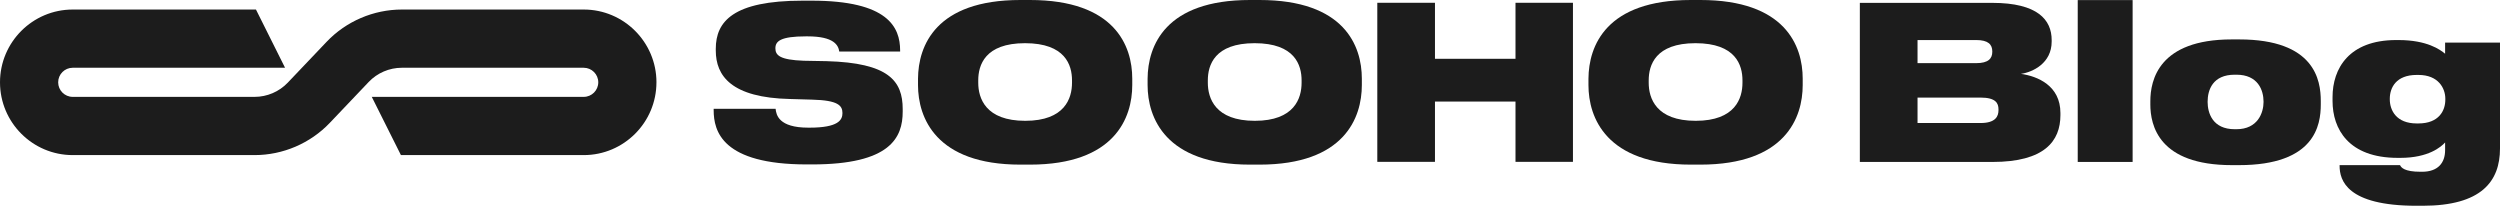
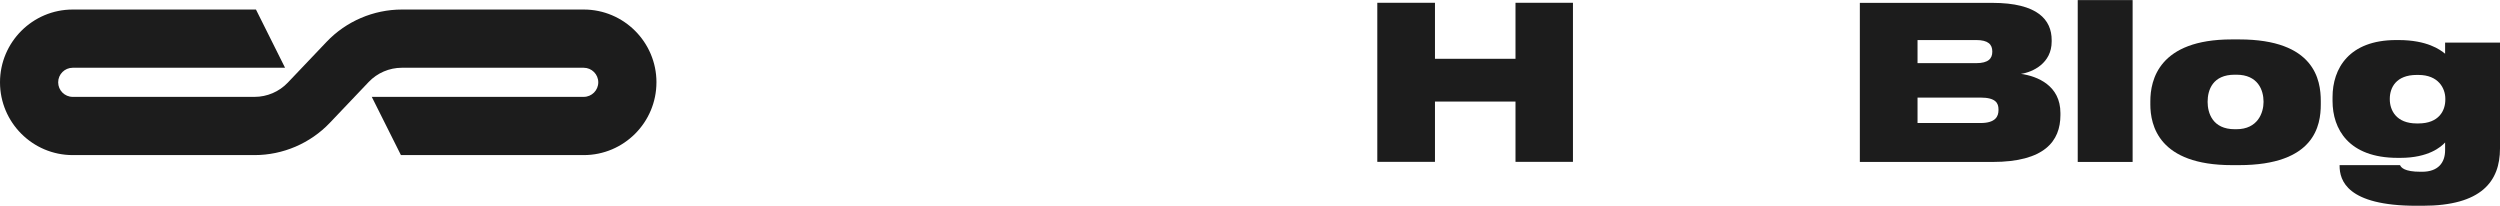
<svg xmlns="http://www.w3.org/2000/svg" width="486" height="40" viewBox="0 0 486 40" fill="none">
  <g clip-path="url(#clip0_3078_9117)">
    <path d="M127.615 16.002C127.615 8.2 121.274 1.854 113.48 1.854H78.116C72.617 1.854 67.286 4.14 63.495 8.127L55.936 16.073C54.268 17.827 51.922 18.831 49.502 18.831H14.134C12.577 18.831 11.308 17.561 11.308 16.002C11.308 14.443 12.577 13.172 14.134 13.172H55.413L49.759 1.854H14.134C6.341 1.854 0 8.2 0 16.002C0 23.803 6.341 30.15 14.134 30.15H49.499C54.997 30.15 60.329 27.864 64.12 23.877L71.679 15.931C73.347 14.177 75.693 13.172 78.113 13.172H113.477C115.035 13.172 116.304 14.443 116.304 16.002C116.304 17.561 115.035 18.831 113.477 18.831H72.272L77.94 30.15H113.477C121.271 30.15 127.612 23.803 127.612 16.002H127.615Z" fill="#1C1C1C" />
-     <path d="M156.839 31.964C140.395 31.964 138.736 25.521 138.736 21.406V21.157H150.778C150.903 22.32 151.361 24.816 157.13 24.816H157.379C162.985 24.816 163.773 23.319 163.773 21.989C163.773 20.535 162.942 19.496 157.919 19.372L153.599 19.247C142.182 18.998 139.148 14.759 139.148 9.813V9.482C139.148 4.162 142.552 0.13 156.008 0.13H157.795C172.619 0.13 174.985 5.283 174.985 9.813V10.02H163.152C162.985 8.814 162.154 7.068 157.006 7.068H156.675C151.691 7.068 150.736 8.025 150.736 9.397C150.736 10.77 151.649 11.641 156.26 11.808L160.703 11.89C172.746 12.221 175.485 15.713 175.485 21.2V21.698C175.485 26.726 173.119 31.964 157.879 31.964H156.842H156.839Z" fill="#1C1C1C" />
-     <path d="M200.221 0C216.704 0 220.111 8.894 220.111 15.294V16.542C220.111 22.861 216.747 32.003 200.221 32.003H198.352C181.908 32.003 178.462 22.858 178.462 16.542V15.294C178.504 8.894 181.908 0 198.352 0H200.221ZM199.265 8.396C191.457 8.396 190.171 12.677 190.171 15.628V16.087C190.171 19.08 191.582 23.486 199.305 23.486C207.028 23.486 208.399 19.08 208.399 16.087V15.628C208.399 12.677 207.113 8.396 199.265 8.396Z" fill="#1C1C1C" />
-     <path d="M244.852 0C261.335 0 264.742 8.894 264.742 15.294V16.542C264.742 22.861 261.378 32.003 244.852 32.003H242.983C226.539 32.003 223.093 22.858 223.093 16.542V15.294C223.135 8.894 226.539 0 242.983 0H244.852ZM243.896 8.396C236.088 8.396 234.802 12.677 234.802 15.628V16.087C234.802 19.08 236.213 23.486 243.936 23.486C251.659 23.486 253.03 19.08 253.03 16.087V15.628C253.03 12.677 251.744 8.396 243.896 8.396Z" fill="#1C1C1C" />
    <path d="M267.747 0.541H278.958V11.429H294.613V0.541H305.782V31.463H294.613V19.743H278.958V31.463H267.747V0.541Z" fill="#1C1C1C" />
-     <path d="M330.555 0C347.038 0 350.445 8.894 350.445 15.294V16.542C350.445 22.861 347.081 32.003 330.555 32.003H328.686C312.242 32.003 308.796 22.858 308.796 16.542V15.294C308.838 8.894 312.242 0 328.686 0H330.555ZM329.602 8.396C321.794 8.396 320.508 12.677 320.508 15.628V16.087C320.508 19.08 321.918 23.486 329.641 23.486C337.365 23.486 338.736 19.08 338.736 16.087V15.628C338.736 12.677 337.449 8.396 329.602 8.396Z" fill="#1C1C1C" />
    <path d="M361.557 0.557H387.302C396.147 0.557 398.844 3.882 398.844 7.79V8.081C398.844 12.281 395.189 14.024 392.865 14.358C396.105 14.816 400.546 16.644 400.546 21.964V22.38C400.546 27.45 397.431 31.483 387.341 31.483H361.554V0.557H361.557ZM372.769 7.787V12.275H384.187C386.553 12.275 387.302 11.361 387.302 10.071V9.989C387.302 8.659 386.513 7.784 384.187 7.784H372.769V7.787ZM372.769 18.97V23.916H385.018C387.966 23.916 388.506 22.586 388.506 21.423V21.256C388.506 20.051 387.966 18.97 385.018 18.97H372.769Z" fill="#1C1C1C" />
    <path d="M414.581 31.48H403.91V0.017H414.581V31.48Z" fill="#1C1C1C" />
    <path d="M418.027 20.257V19.674C418.027 15.6 419.647 7.663 433.847 7.663H435.3C449.999 7.663 451.161 15.603 451.161 19.632V20.297C451.161 24.369 449.999 32.102 435.257 32.102H433.886C419.644 32.102 418.024 24.372 418.024 20.257H418.027ZM440.035 19.799C440.035 17.47 438.912 14.522 434.762 14.522H434.432C430.155 14.522 429.16 17.473 429.16 19.799C429.16 21.961 430.115 25.119 434.432 25.119H434.762C438.915 25.119 440.035 21.918 440.035 19.799Z" fill="#1C1C1C" />
    <path d="M454.817 32.227V32.102H466.568C466.774 32.561 467.399 33.39 470.554 33.39H470.845C473.96 33.39 475.329 31.644 475.329 29.191V27.694C474.54 28.565 472.089 30.688 466.65 30.688H466.11C456.561 30.688 453.446 25.076 453.446 19.632V18.885C453.446 13.316 456.643 7.787 465.819 7.787H466.277C471.84 7.787 474.373 9.658 475.329 10.447V8.285H486V28.86C486 35.26 482.387 40 470.969 40H469.765C456.227 40 454.817 35.054 454.817 32.227ZM464.575 19.219V19.301C464.575 21.42 465.822 23.998 469.808 23.998H470.138C474.167 23.998 475.371 21.463 475.371 19.386V19.179C475.371 17.227 474.085 14.567 470.138 14.567H469.808C465.779 14.567 464.575 17.06 464.575 19.222V19.219Z" fill="#1C1C1C" />
  </g>
  <defs>
    <clipPath id="clip0_3078_9117">
      <rect width="486" height="40" fill="white" />
    </clipPath>
  </defs>
</svg>